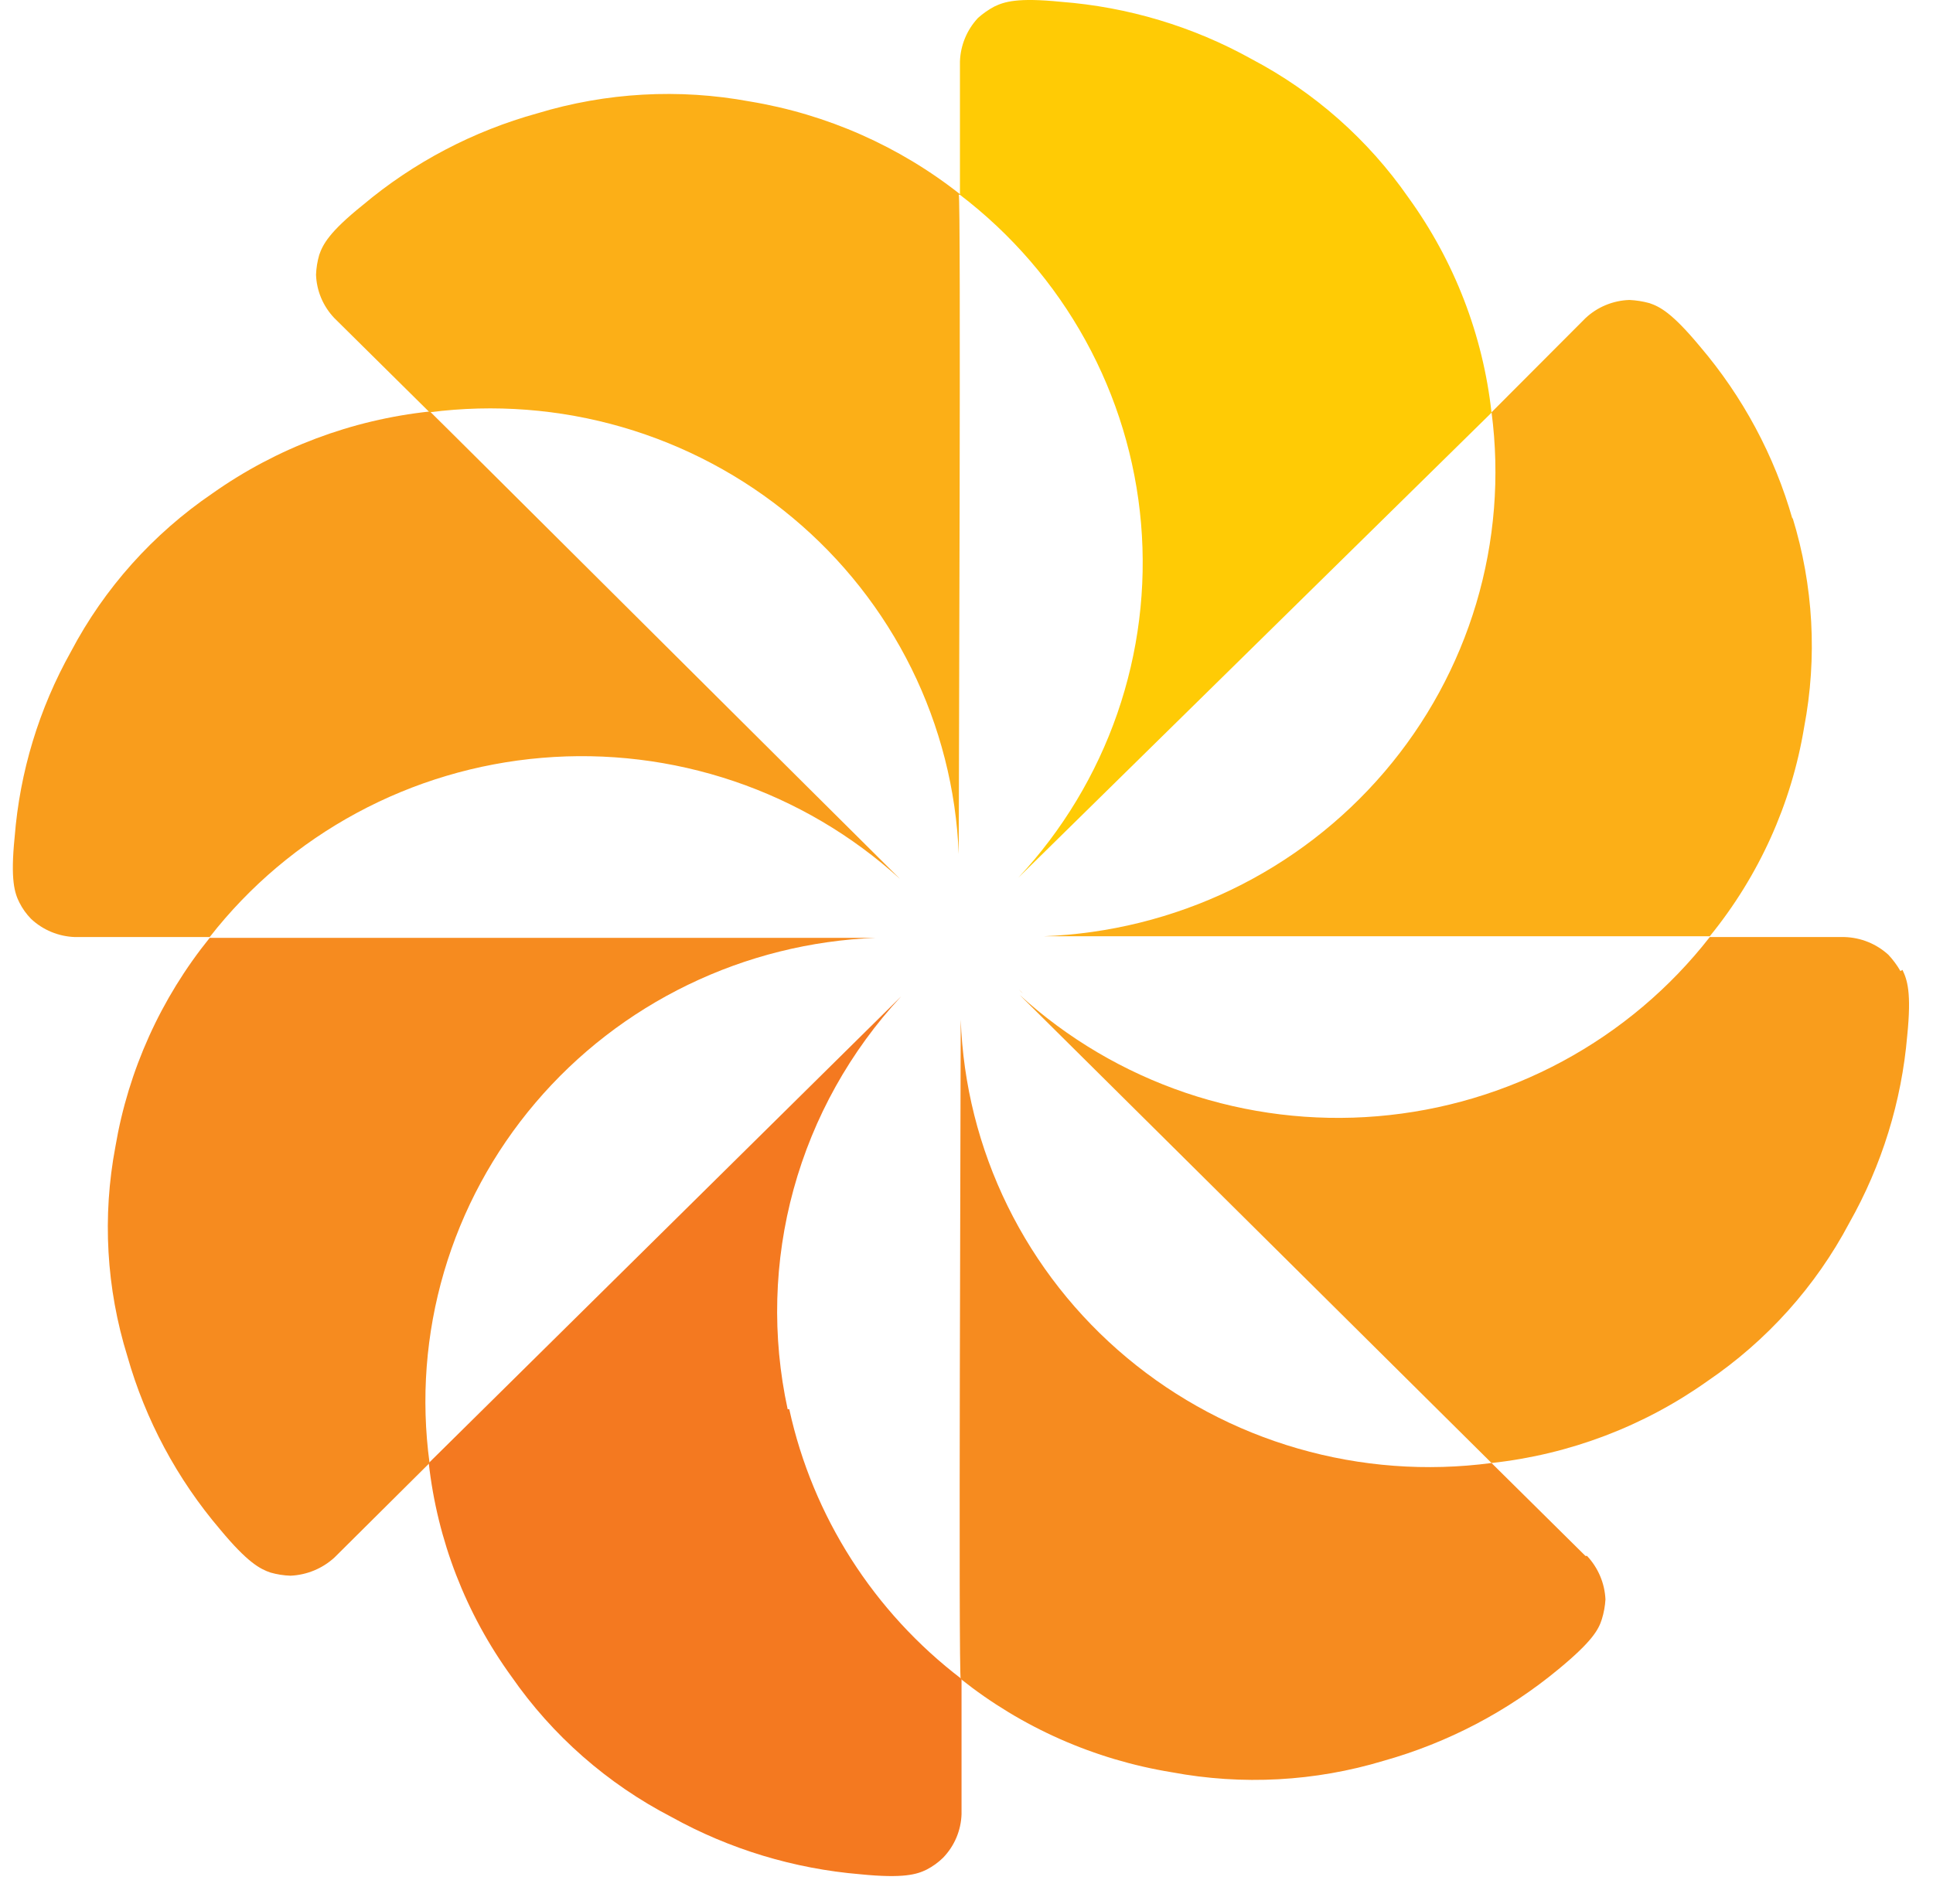
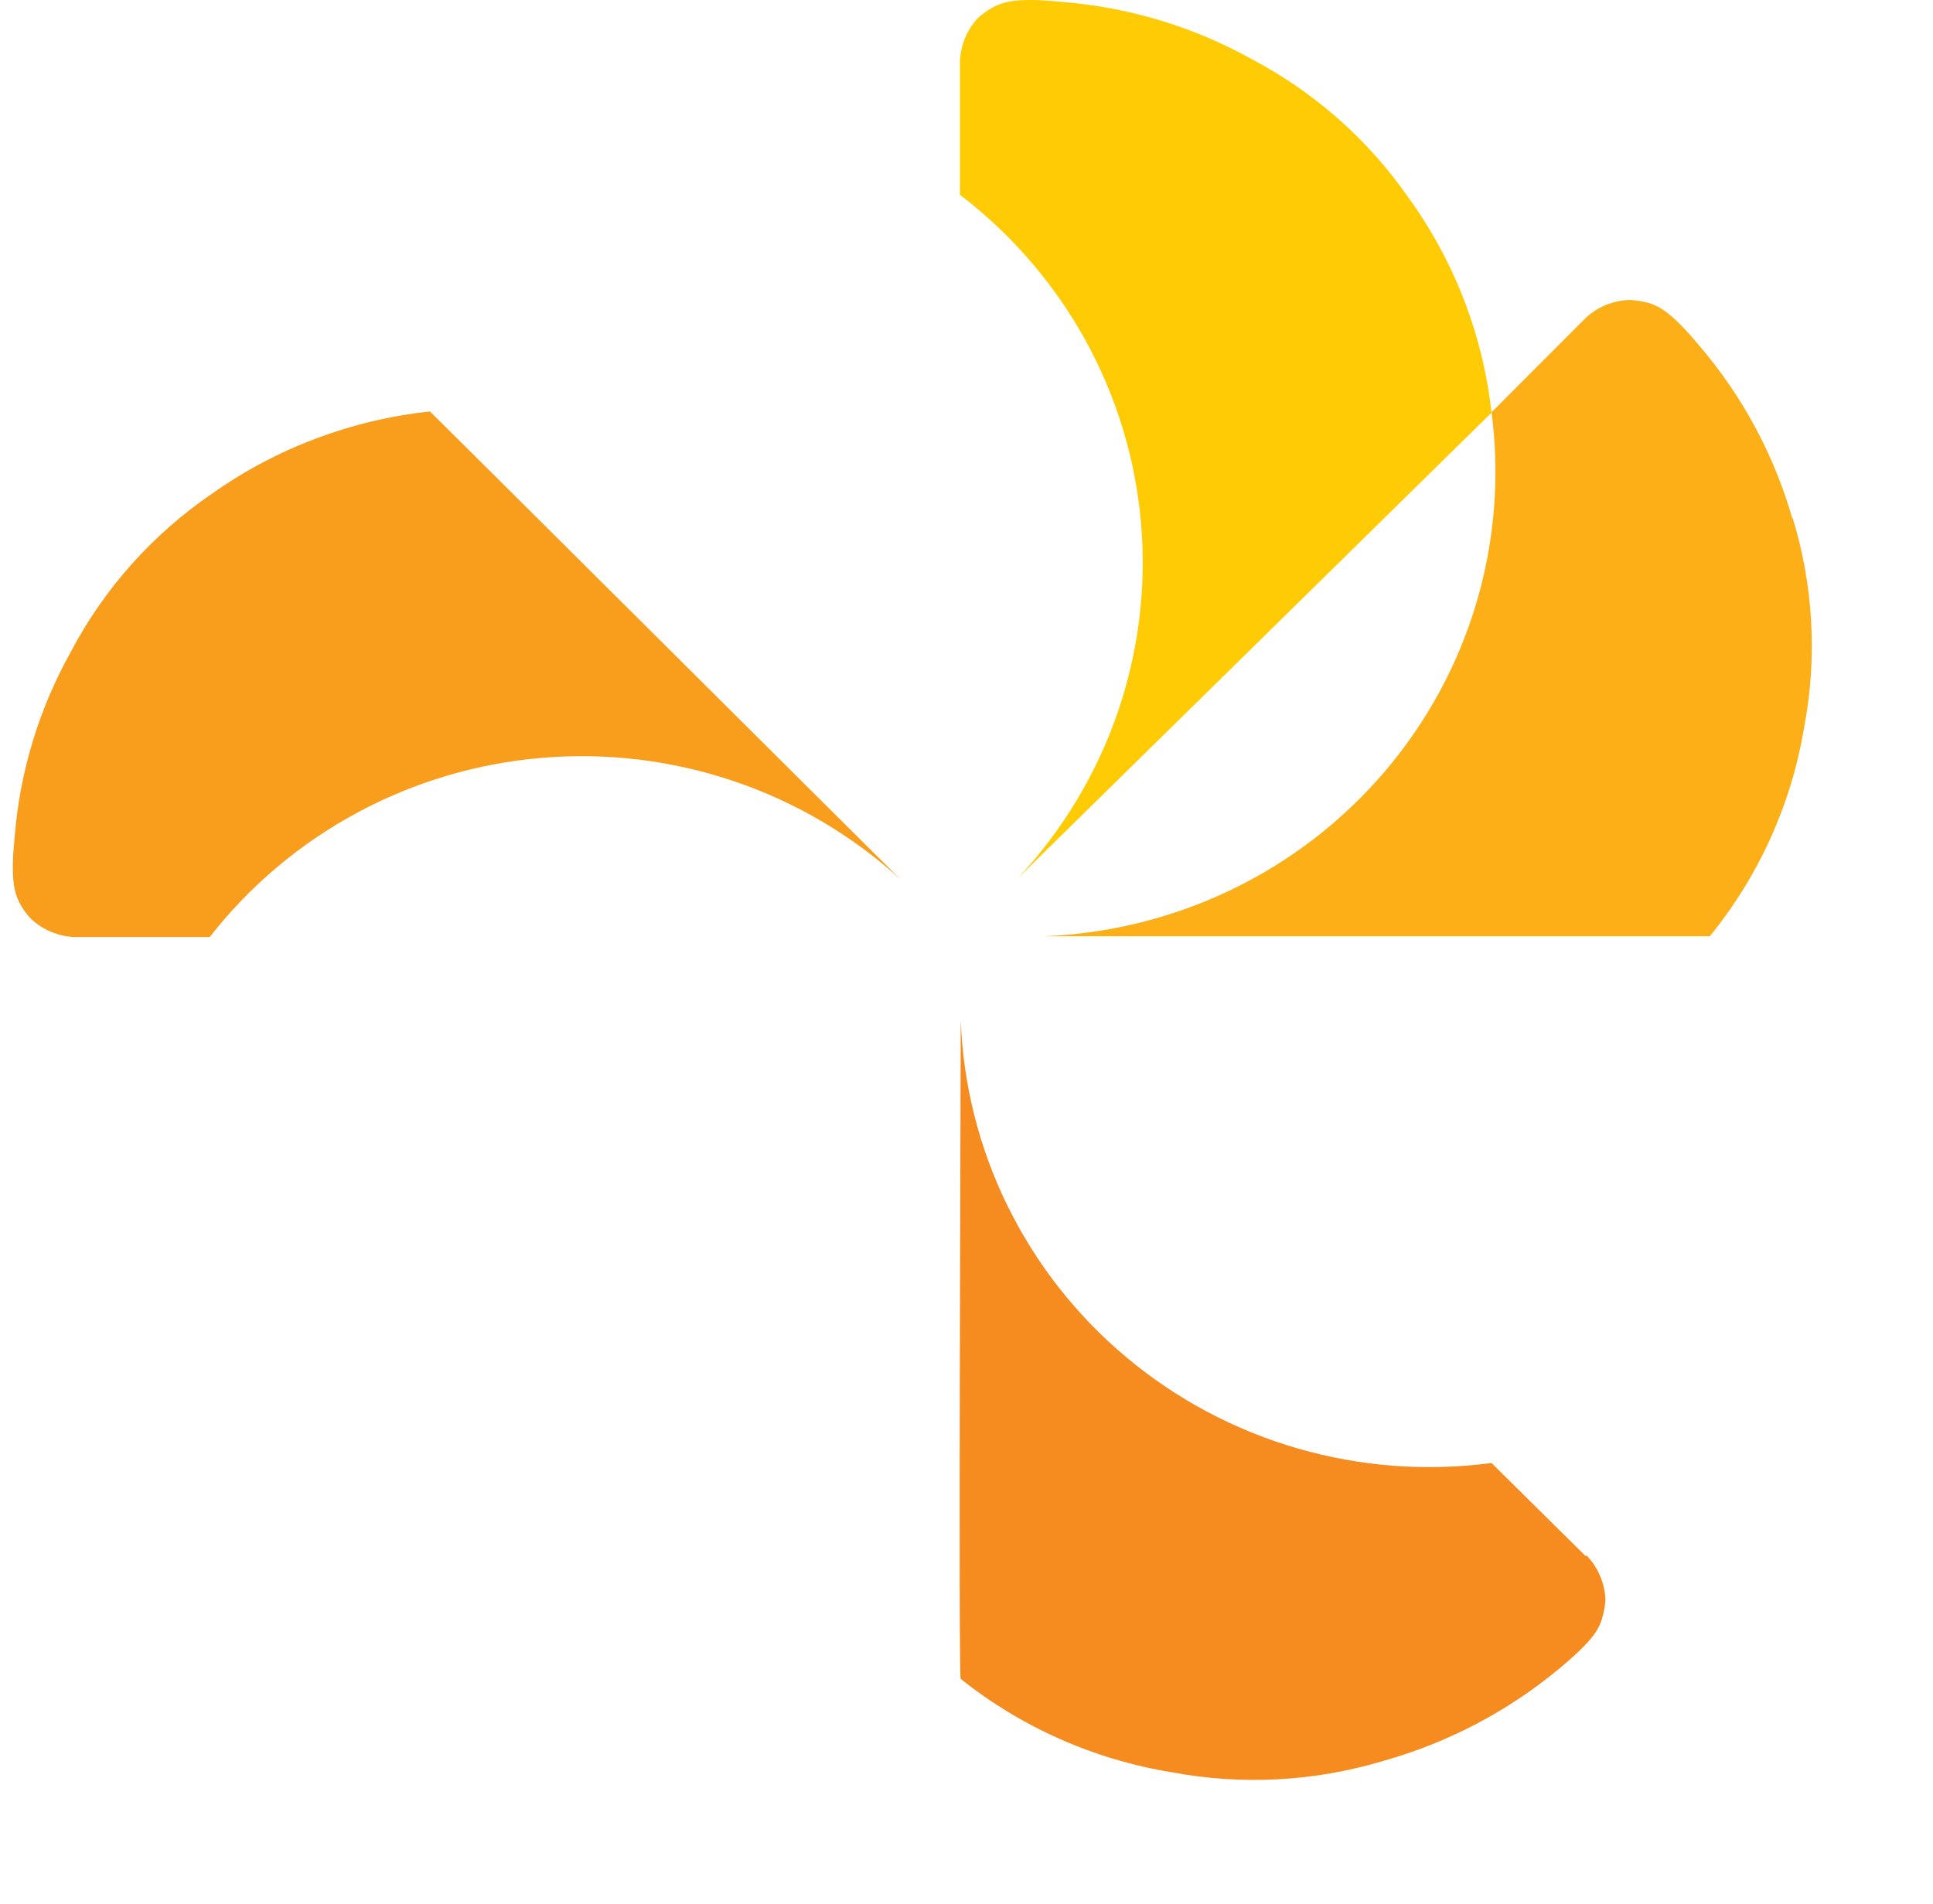
<svg xmlns="http://www.w3.org/2000/svg" width="67" height="66" viewBox="0 0 67 66" fill="none">
  <path d="M51.698 14.307C51.401 11.617 50.409 9.048 48.817 6.849C47.422 4.841 45.559 3.195 43.386 2.05C41.352 0.917 39.091 0.239 36.764 0.062C35.254 -0.089 34.81 0.062 34.464 0.227C34.259 0.336 34.069 0.47 33.896 0.624C33.513 1.037 33.291 1.572 33.273 2.132V6.753C35.061 8.118 36.542 9.836 37.623 11.798C38.704 13.76 39.36 15.924 39.55 18.15C39.74 20.377 39.46 22.619 38.728 24.733C37.995 26.847 36.826 28.787 35.295 30.43L51.698 14.307ZM35.295 30.43L35.157 30.58L35.295 30.43Z" fill="#FFCB05" />
-   <path d="M27.301 48.855C26.753 46.332 26.823 43.716 27.508 41.225C28.193 38.734 29.471 36.443 31.236 34.542L14.861 50.72C15.158 53.391 16.145 55.941 17.728 58.123C19.147 60.168 21.049 61.839 23.27 62.99C25.286 64.109 27.52 64.786 29.823 64.978C31.333 65.129 31.79 64.978 32.122 64.814C32.331 64.706 32.523 64.567 32.69 64.403C33.083 63.995 33.31 63.458 33.328 62.894V58.206C30.285 55.884 28.169 52.572 27.357 48.855H27.301ZM31.236 34.542L31.388 34.392L31.236 34.542Z" fill="#F47920" />
  <path d="M62.13 17.995C61.503 15.794 60.407 13.751 58.916 12.003C57.947 10.838 57.531 10.632 57.171 10.509C56.945 10.447 56.712 10.41 56.478 10.399C55.909 10.418 55.367 10.642 54.954 11.03L51.699 14.293C51.989 16.513 51.809 18.769 51.169 20.917C50.529 23.064 49.444 25.056 47.982 26.765C46.521 28.475 44.716 29.864 42.682 30.844C40.647 31.824 38.429 32.374 36.168 32.459H59.263C60.967 30.366 62.094 27.872 62.532 25.22C62.995 22.797 62.857 20.299 62.13 17.94V17.995Z" fill="#FCAF17" />
-   <path d="M7.269 32.513C5.574 34.611 4.449 37.103 4 39.752C3.542 42.172 3.684 44.665 4.415 47.018C5.041 49.224 6.137 51.272 7.629 53.023C8.585 54.175 9.015 54.394 9.375 54.518C9.6 54.582 9.833 54.619 10.068 54.627C10.635 54.602 11.175 54.379 11.592 53.997L14.889 50.72C14.588 48.5 14.759 46.243 15.391 44.092C16.023 41.941 17.102 39.945 18.559 38.231C20.016 36.517 21.818 35.123 23.851 34.139C25.884 33.154 28.102 32.6 30.364 32.513H7.269Z" fill="#F68B1F" />
-   <path d="M65.871 33.665C65.755 33.462 65.615 33.274 65.456 33.103C65.04 32.721 64.498 32.502 63.932 32.486H59.263C57.884 34.255 56.147 35.721 54.164 36.791C52.181 37.861 49.995 38.51 47.745 38.698C45.495 38.887 43.23 38.609 41.094 37.885C38.958 37.16 36.997 36.003 35.337 34.488L51.699 50.72C54.397 50.426 56.974 49.449 59.18 47.882C61.246 46.478 62.935 44.596 64.098 42.398C65.228 40.399 65.913 38.183 66.107 35.9C66.259 34.405 66.107 33.967 65.941 33.624L65.871 33.665ZM35.462 34.447L35.323 34.309C35.365 34.359 35.411 34.405 35.462 34.447Z" fill="#F99D1C" />
  <path d="M14.902 14.265C12.185 14.555 9.59 15.532 7.366 17.103C5.303 18.508 3.619 20.39 2.461 22.587C1.352 24.567 0.686 26.76 0.508 29.017C0.356 30.512 0.508 30.964 0.674 31.293C0.778 31.5 0.914 31.689 1.076 31.855C1.489 32.243 2.031 32.467 2.6 32.486H7.269C8.648 30.717 10.384 29.252 12.367 28.182C14.349 27.112 16.534 26.462 18.784 26.273C21.034 26.083 23.298 26.359 25.435 27.081C27.571 27.804 29.533 28.958 31.195 30.471C29.615 28.907 14.902 14.252 14.902 14.265Z" fill="#F99D1C" />
  <path d="M54.954 53.942L51.698 50.72C49.45 51.018 47.165 50.847 44.988 50.218C42.811 49.59 40.791 48.517 39.058 47.069C37.325 45.622 35.918 43.831 34.926 41.813C33.934 39.795 33.381 37.594 33.3 35.351C33.3 37.6 33.217 58.219 33.3 58.206C35.416 59.891 37.935 61.005 40.615 61.441C43.059 61.899 45.579 61.762 47.958 61.044C50.184 60.418 52.252 59.334 54.026 57.863C55.189 56.903 55.411 56.492 55.522 56.135C55.591 55.913 55.633 55.682 55.647 55.45C55.621 54.888 55.395 54.354 55.009 53.942H54.954Z" fill="#F68B1F" />
-   <path d="M33.3 6.752C31.181 5.073 28.663 3.959 25.986 3.517C23.536 3.064 21.012 3.205 18.629 3.928C16.403 4.543 14.337 5.628 12.575 7.109C11.397 8.055 11.19 8.48 11.065 8.836C11 9.06 10.963 9.29 10.954 9.522C10.973 10.085 11.2 10.621 11.591 11.03L14.889 14.293C17.128 14.004 19.403 14.179 21.569 14.808C23.736 15.438 25.746 16.507 27.472 17.948C29.198 19.388 30.601 21.169 31.593 23.177C32.584 25.184 33.142 27.374 33.231 29.607C33.231 27.358 33.314 6.739 33.231 6.752H33.3Z" fill="#FCAF17" />
</svg>